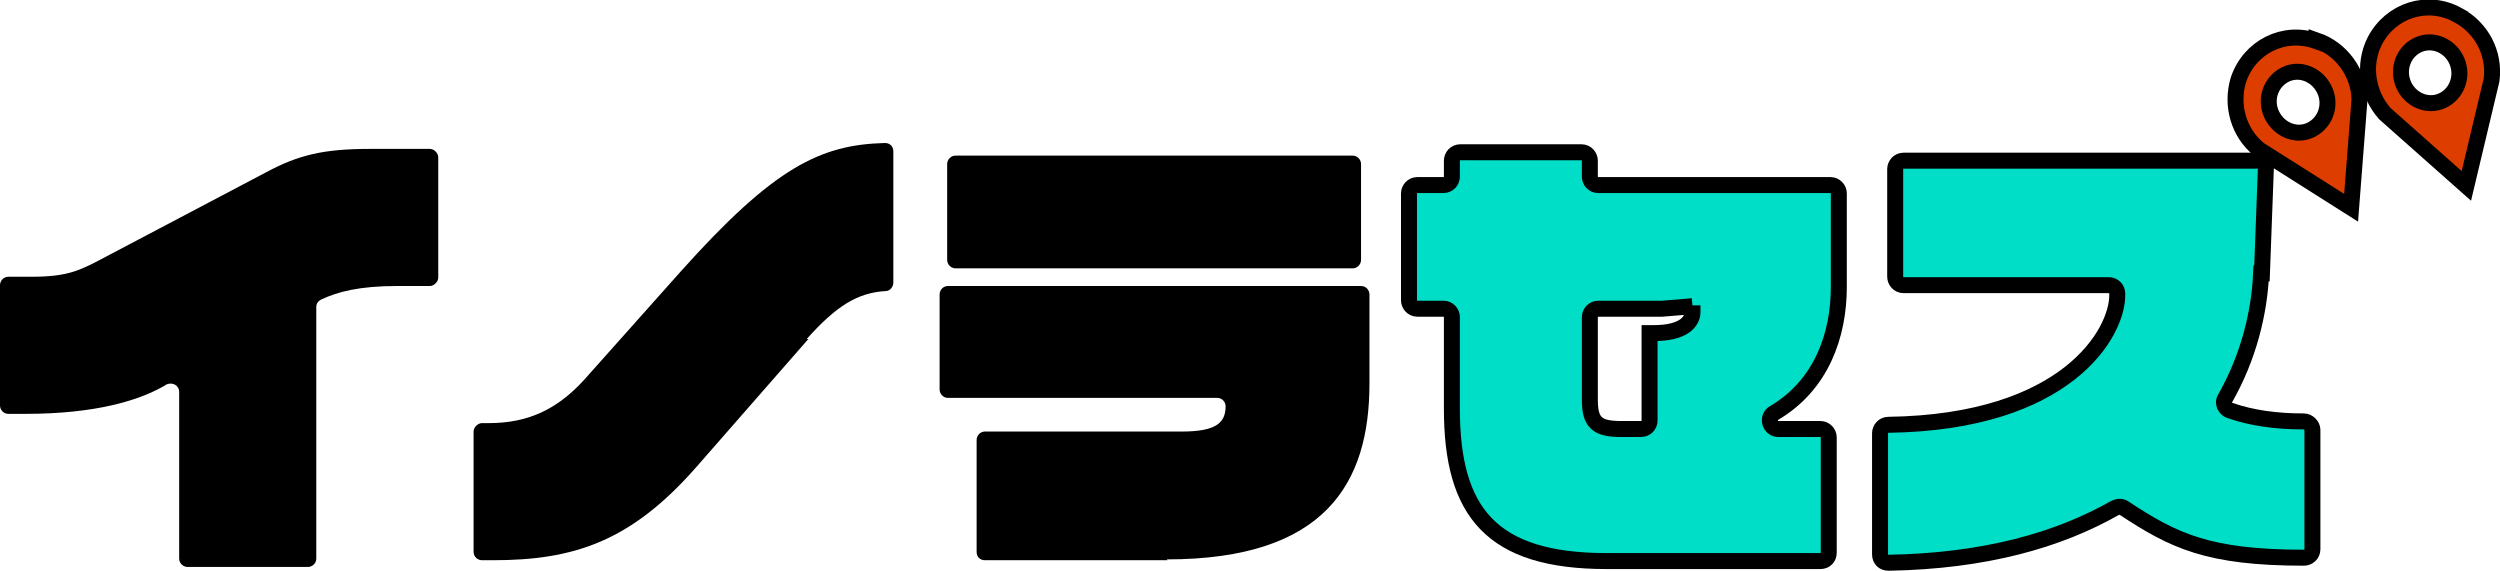
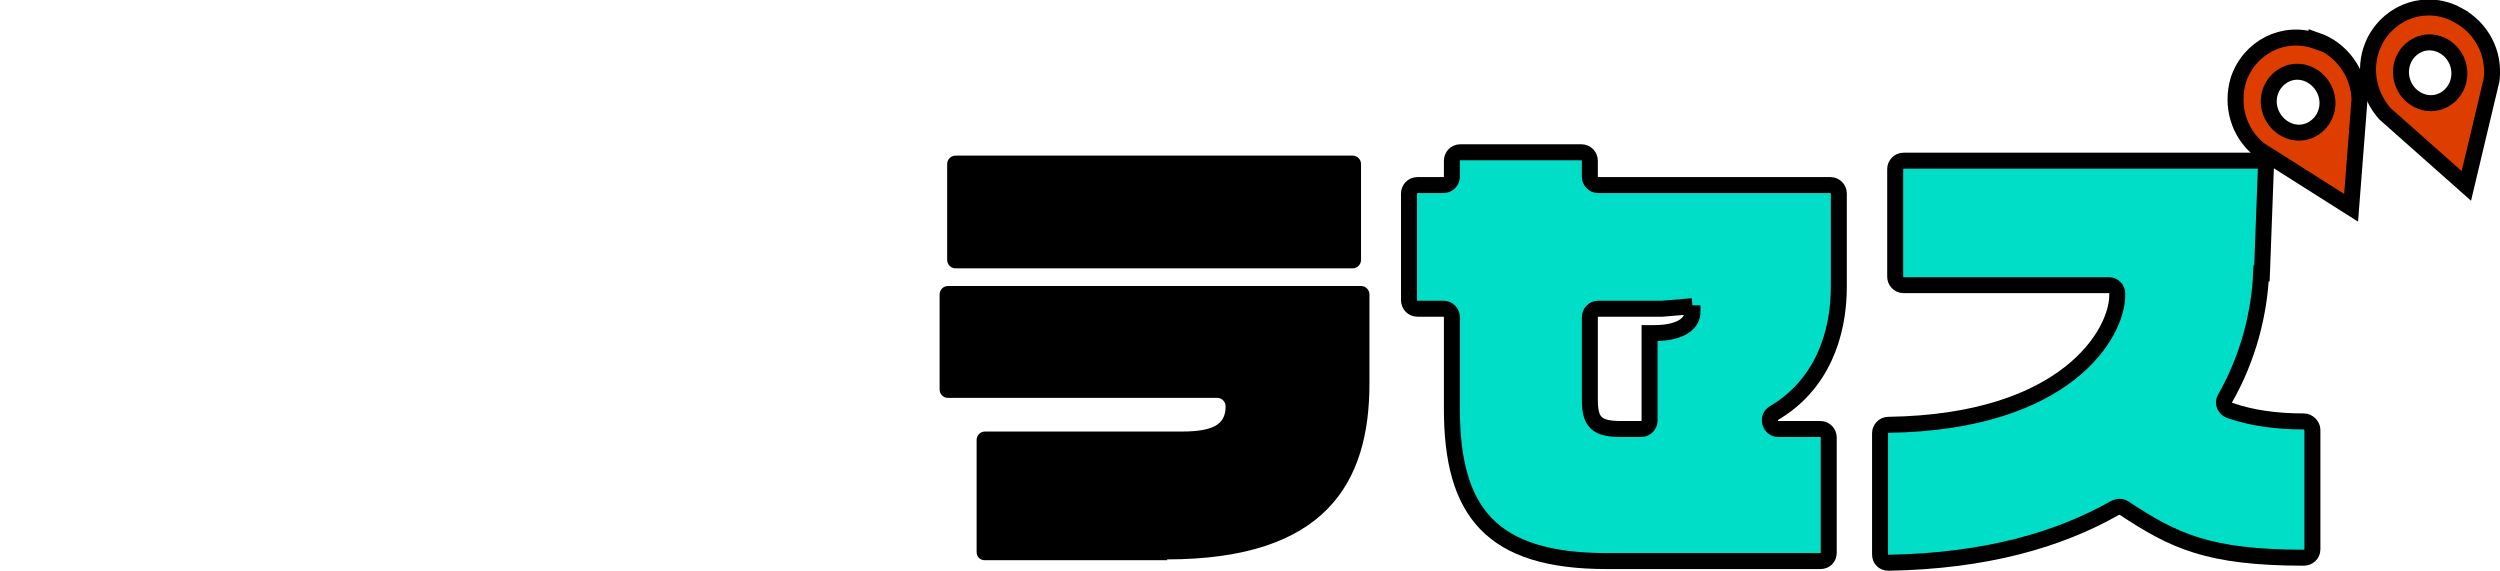
<svg xmlns="http://www.w3.org/2000/svg" id="_レイヤー_2" version="1.1" viewBox="0 0 297.2 67.9">
  <defs>
    <style>
      .st0 {
        fill: #dd3e00;
      }

      .st0, .st1 {
        stroke: #000;
        stroke-miterlimit: 10;
        stroke-width: 1.9px;
      }

      .st1 {
        fill: #00dec7;
      }
    </style>
  </defs>
  <g id="_カンプ">
    <g>
      <g>
-         <path d="M47.2,34c-4.5,0-7.1.7-9,1.6-.4.2-.6.5-.6.9v29.9c0,.6-.5,1-1,1h-14.3c-.5,0-1-.4-1-1v-19.8c0-.8-.8-1.2-1.5-.9l-.5.3c-2.9,1.6-7.9,3.2-16.3,3.2H1c-.6,0-1-.5-1-1v-14.3c0-.5.4-1,1-1h2.7c4.6,0,5.9-.8,9.3-2.6l18.6-9.8c3.9-2.1,6.9-2.8,12.4-2.8h7.1c.5,0,1,.5,1,1v14.3c0,.5-.5,1-1,1h-3.9Z" />
-         <path d="M96.1,40.3l-13.3,15.2c-7.8,8.9-14.6,11.1-24.2,11.1h-1.3c-.5,0-1-.4-1-1v-14.3c0-.5.5-1,1-1h.8c4.5,0,8-1.5,11.3-5.1l11.5-12.9c11.1-12.4,16.6-15.1,24.3-15.3.6,0,1,.4,1,1v15.6c0,.5-.4,1-.9,1-3.4.2-5.9,1.8-9.4,5.7h0Z" />
        <path d="M138.8,66.6h-21.7c-.6,0-1-.4-1-1v-13.3c0-.5.4-1,1-1h23.4c4,0,5.2-1,5.2-3h0c0-.5-.4-1-1-1h-32c-.6,0-1-.5-1-1v-11.3c0-.5.4-1,1-1h49.1c.6,0,1,.5,1,1v10.6c0,11.8-5.2,20.9-24.1,20.9h0ZM112.6,30.9v-11.4c0-.5.4-1,1-1h47.2c.6,0,1,.5,1,1v11.4c0,.5-.4,1-1,1h-47.2c-.6,0-1-.5-1-1Z" />
        <path class="st1" d="M211.4,51h5c.6,0,1,.5,1,1v13.7c0,.6-.4,1-1,1h-25.4c-13.7,0-18.4-5.8-18.4-18.1v-10.9c0-.5-.4-1-1-1h-3.1c-.6,0-1-.5-1-1v-12.7c0-.5.4-1,1-1h3.1c.6,0,1-.5,1-1v-1.9c0-.5.4-1,1-1h14.4c.6,0,1,.5,1,1v1.9c0,.5.4,1,1,1h27.6c.6,0,1,.5,1,1v11.1c0,5.8-2.1,11.7-7.7,15-.9.5-.5,1.9.5,1.9h0ZM201.2,36.4l-3.6.3h-7.6c-.6,0-1,.5-1,1v9.8c0,2.7.8,3.5,3.7,3.5h2.4c.6,0,1-.5,1-1v-10.4h.5c3.6,0,4.6-1.4,4.6-2.5v-.8h0Z" />
        <path class="st1" d="M268.8,32.5c-.2,4.7-1.5,10-4.3,14.9-.3.5,0,1.2.6,1.4,2.6.9,5.5,1.3,8.8,1.3.5,0,1,.5,1,1v14.2c0,.6-.5,1-1,1-11.4,0-15.5-2-21.4-5.9-.3-.2-.7-.2-1.1,0-6.7,3.8-15.4,6.3-26.9,6.5-.6,0-1-.4-1-1v-14.4c0-.5.4-1,1-1,21.2-.3,27.2-10.9,27.2-15.4v-.2c0-.5-.4-1-1-1h-24.4c-.6,0-1-.5-1-1v-12.8c0-.5.4-1,1-1h43.1l-.5,13.4h0Z" />
      </g>
      <path class="st0" d="M292.2,1.8h0c-3.6-2-8-.6-9.9,3.1h0c-1.4,2.8-.9,6.2,1.2,8.6l9.7,8.6,3-12.6c.4-3.2-1.2-6.2-4-7.7h0ZM290,12.1c-1.8.6-3.8-.5-4.4-2.4s.4-3.9,2.2-4.5,3.8.5,4.4,2.4c.6,1.9-.4,3.9-2.2,4.5Z" />
    </g>
    <path class="st0" d="M275.4,4.9h0c-3.9-1.4-8,.7-9.3,4.6h0c-.9,3,0,6.3,2.5,8.3l10.9,6.9,1-12.9c-.1-3.2-2.2-6-5.1-7h0ZM274.8,15.4c-1.7.9-3.8.1-4.7-1.7s-.2-3.9,1.5-4.8,3.8-.1,4.7,1.7c.9,1.8.2,3.9-1.5,4.8Z" />
  </g>
</svg>